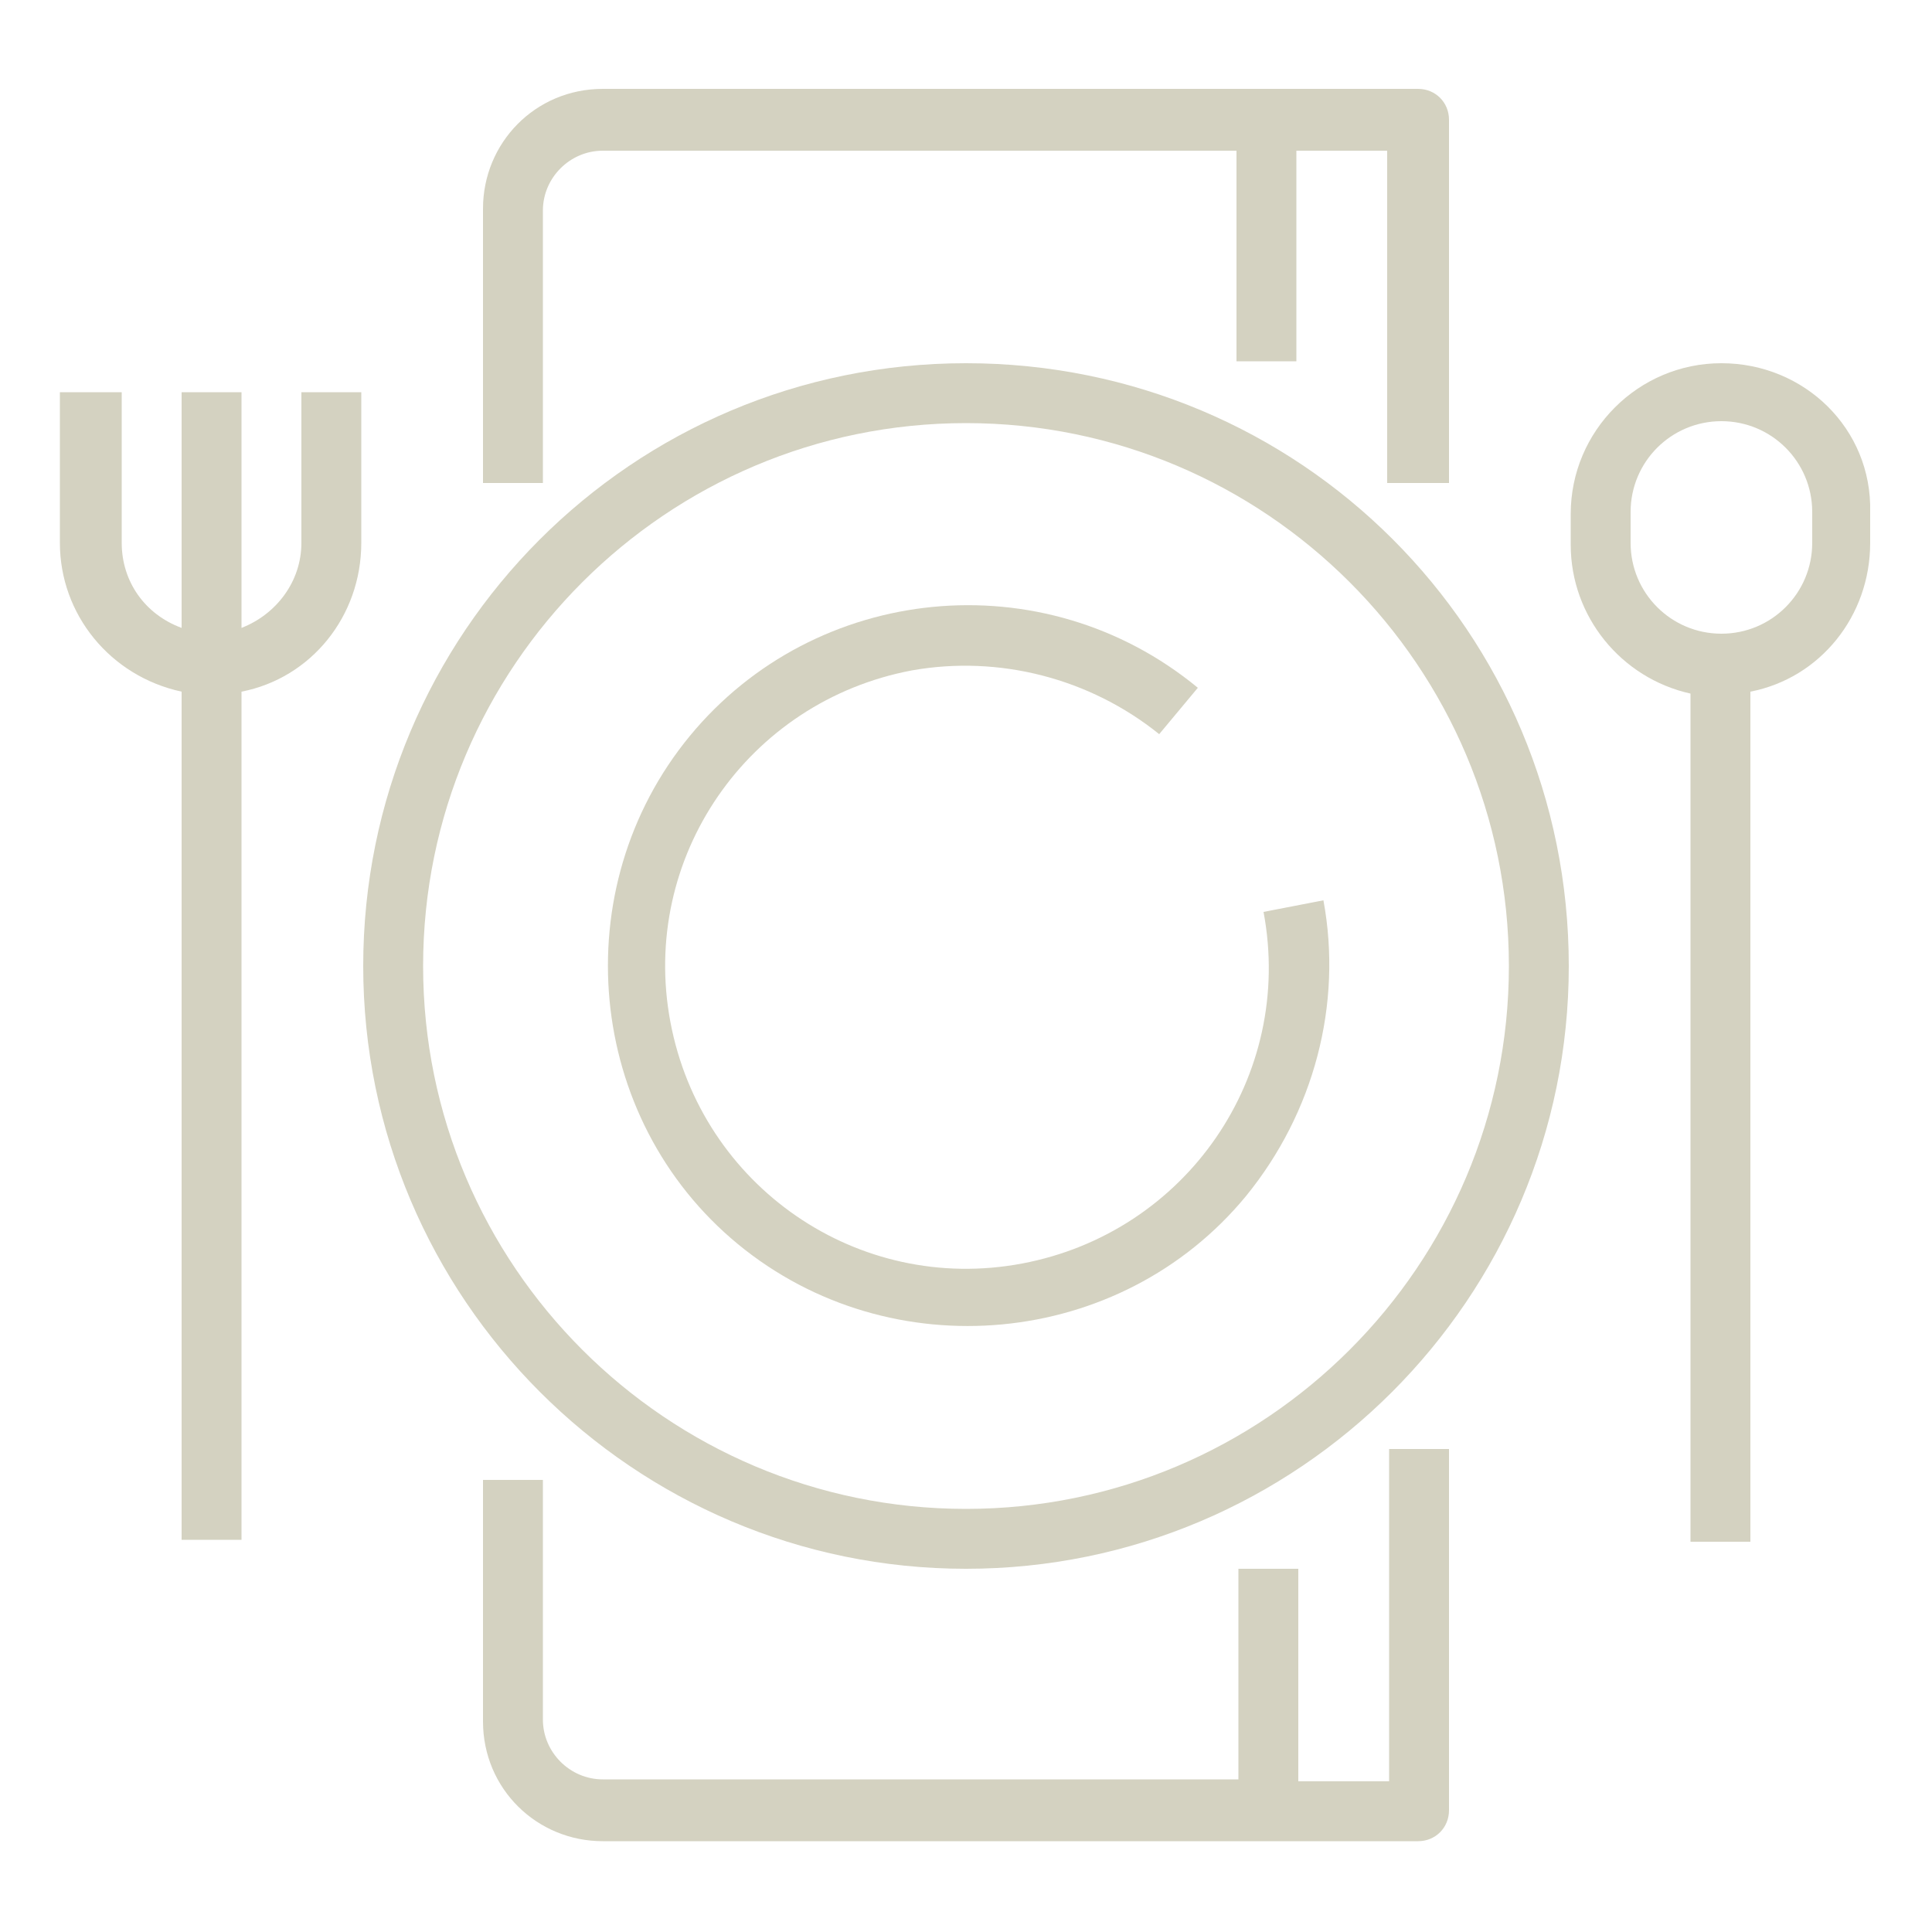
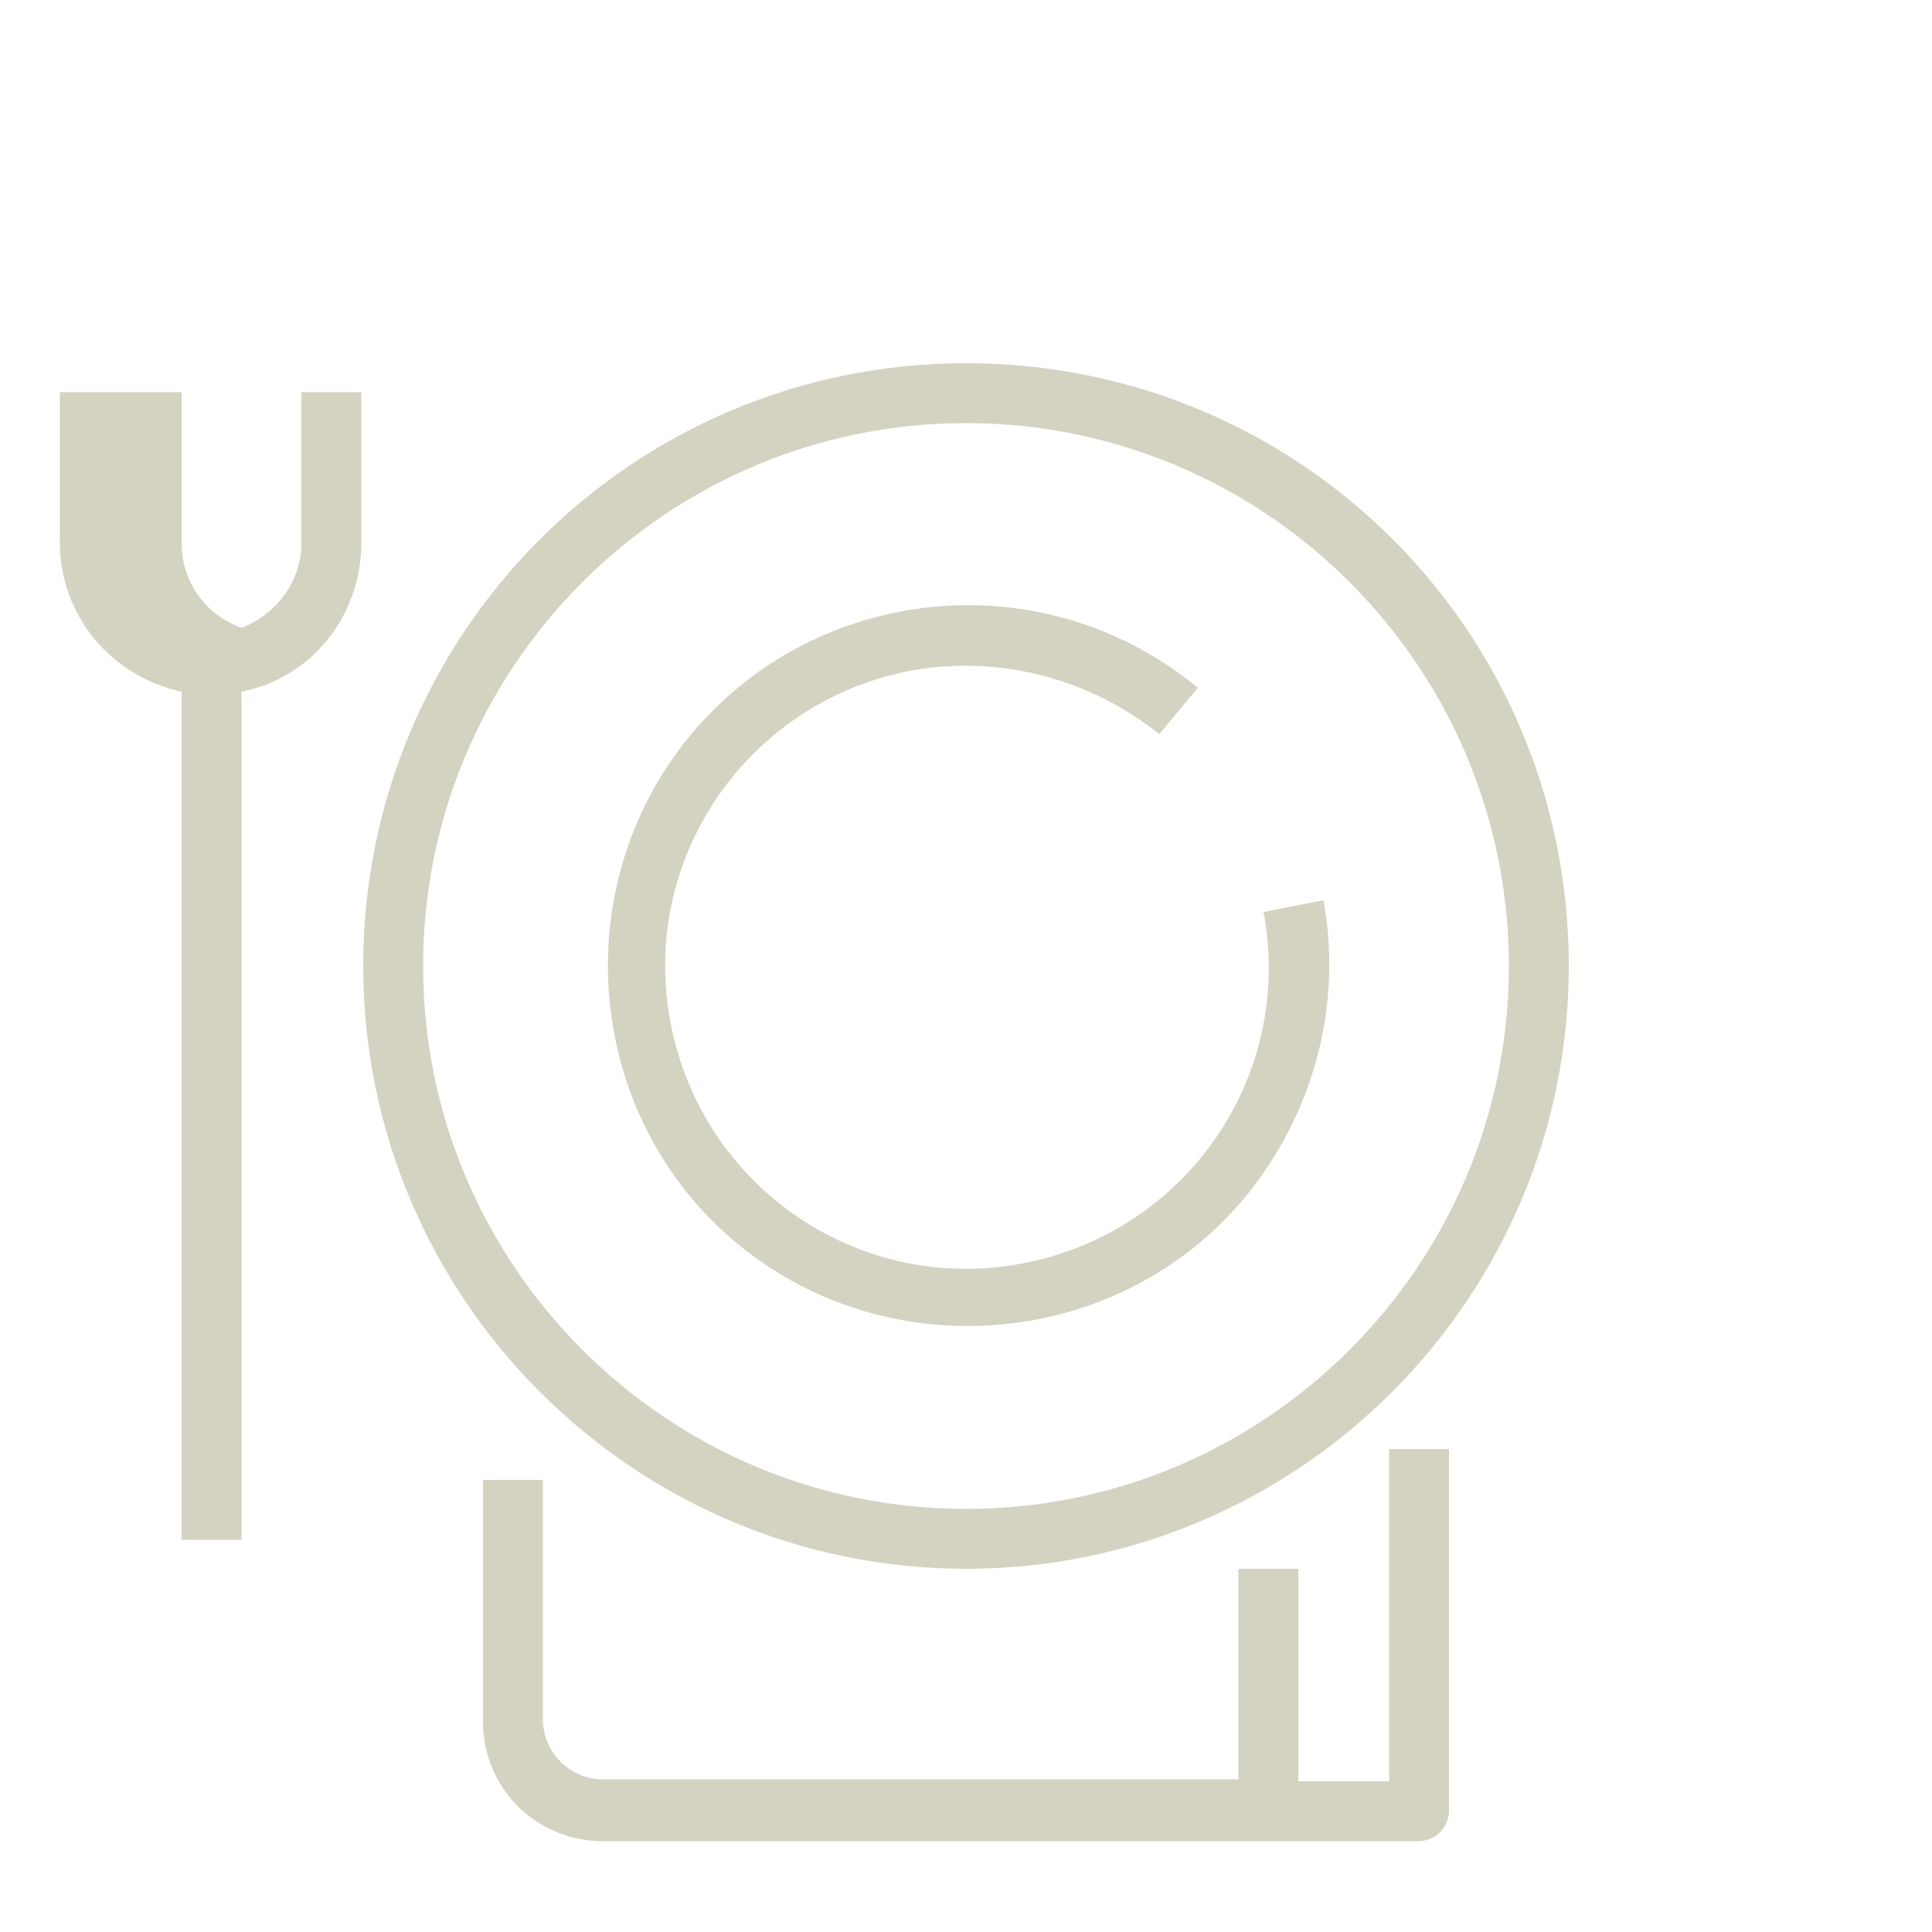
<svg xmlns="http://www.w3.org/2000/svg" version="1.1" id="Layer_1" x="0px" y="0px" viewBox="0 0 100 100" style="enable-background:new 0 0 100 100;" xml:space="preserve">
  <style type="text/css">
	.st0{fill:#D4D2C1;}
</style>
  <g>
-     <path class="st0" d="M9.4,35.8v43.9h3.1V35.8c3.6-0.7,6.2-3.9,6.2-7.7v-7.8h-3.1v7.8c0,2-1.3,3.7-3.1,4.4V20.3H9.4v12.2   c-1.9-0.7-3.1-2.4-3.1-4.4v-7.8H3.1v7.8C3.1,31.8,5.7,35,9.4,35.8z" />
-     <path class="st0" d="M89.1,18.8c-4.3,0-7.8,3.5-7.8,7.8v1.6c0,3.7,2.6,6.9,6.2,7.7v43.9h3.1V35.8c3.6-0.7,6.2-3.9,6.2-7.7v-1.6   C96.9,22.2,93.4,18.8,89.1,18.8z M93.8,28.1c0,2.6-2.1,4.7-4.7,4.7s-4.7-2.1-4.7-4.7v-1.6c0-2.6,2.1-4.7,4.7-4.7s4.7,2.1,4.7,4.7   V28.1z" />
+     <path class="st0" d="M9.4,35.8v43.9h3.1V35.8c3.6-0.7,6.2-3.9,6.2-7.7v-7.8h-3.1v7.8c0,2-1.3,3.7-3.1,4.4V20.3v12.2   c-1.9-0.7-3.1-2.4-3.1-4.4v-7.8H3.1v7.8C3.1,31.8,5.7,35,9.4,35.8z" />
    <path class="st0" d="M50,18.8c-17.3,0-31.2,14-31.2,31.2s14,31.2,31.2,31.2s31.2-14,31.2-31.2C81.2,32.7,67.3,18.8,50,18.8z    M50,78.1c-15.5,0-28.1-12.6-28.1-28.1S34.5,21.9,50,21.9S78.1,34.5,78.1,50C78.1,65.5,65.5,78.1,50,78.1z" />
-     <path class="st0" d="M28.1,10.9c0-1.7,1.4-3.1,3.1-3.1h32.8v10.9h3.1V7.8h4.7V25H75V6.2c0-0.9-0.7-1.6-1.6-1.6H31.2   c-3.5,0-6.2,2.8-6.2,6.2V25h3.1V10.9z" />
    <path class="st0" d="M25,76.6v12.5c0,3.5,2.8,6.2,6.2,6.2h42.2c0.9,0,1.6-0.7,1.6-1.6V75h-3.1v17.2h-4.7V81.2h-3.1v10.9H31.2   c-1.7,0-3.1-1.4-3.1-3.1V76.6H25z" />
    <path class="st0" d="M65.4,47.2c1.6,8.5-4,16.6-12.5,18.2c-8.5,1.6-16.6-4-18.2-12.5c-1.6-8.5,4-16.6,12.5-18.2   c4.5-0.8,9.2,0.4,12.8,3.3l2-2.4c-8-6.6-19.8-5.4-26.3,2.5s-5.4,19.8,2.5,26.3s19.8,5.4,26.3-2.5c3.5-4.3,5-9.9,4-15.3L65.4,47.2z" />
  </g>
</svg>